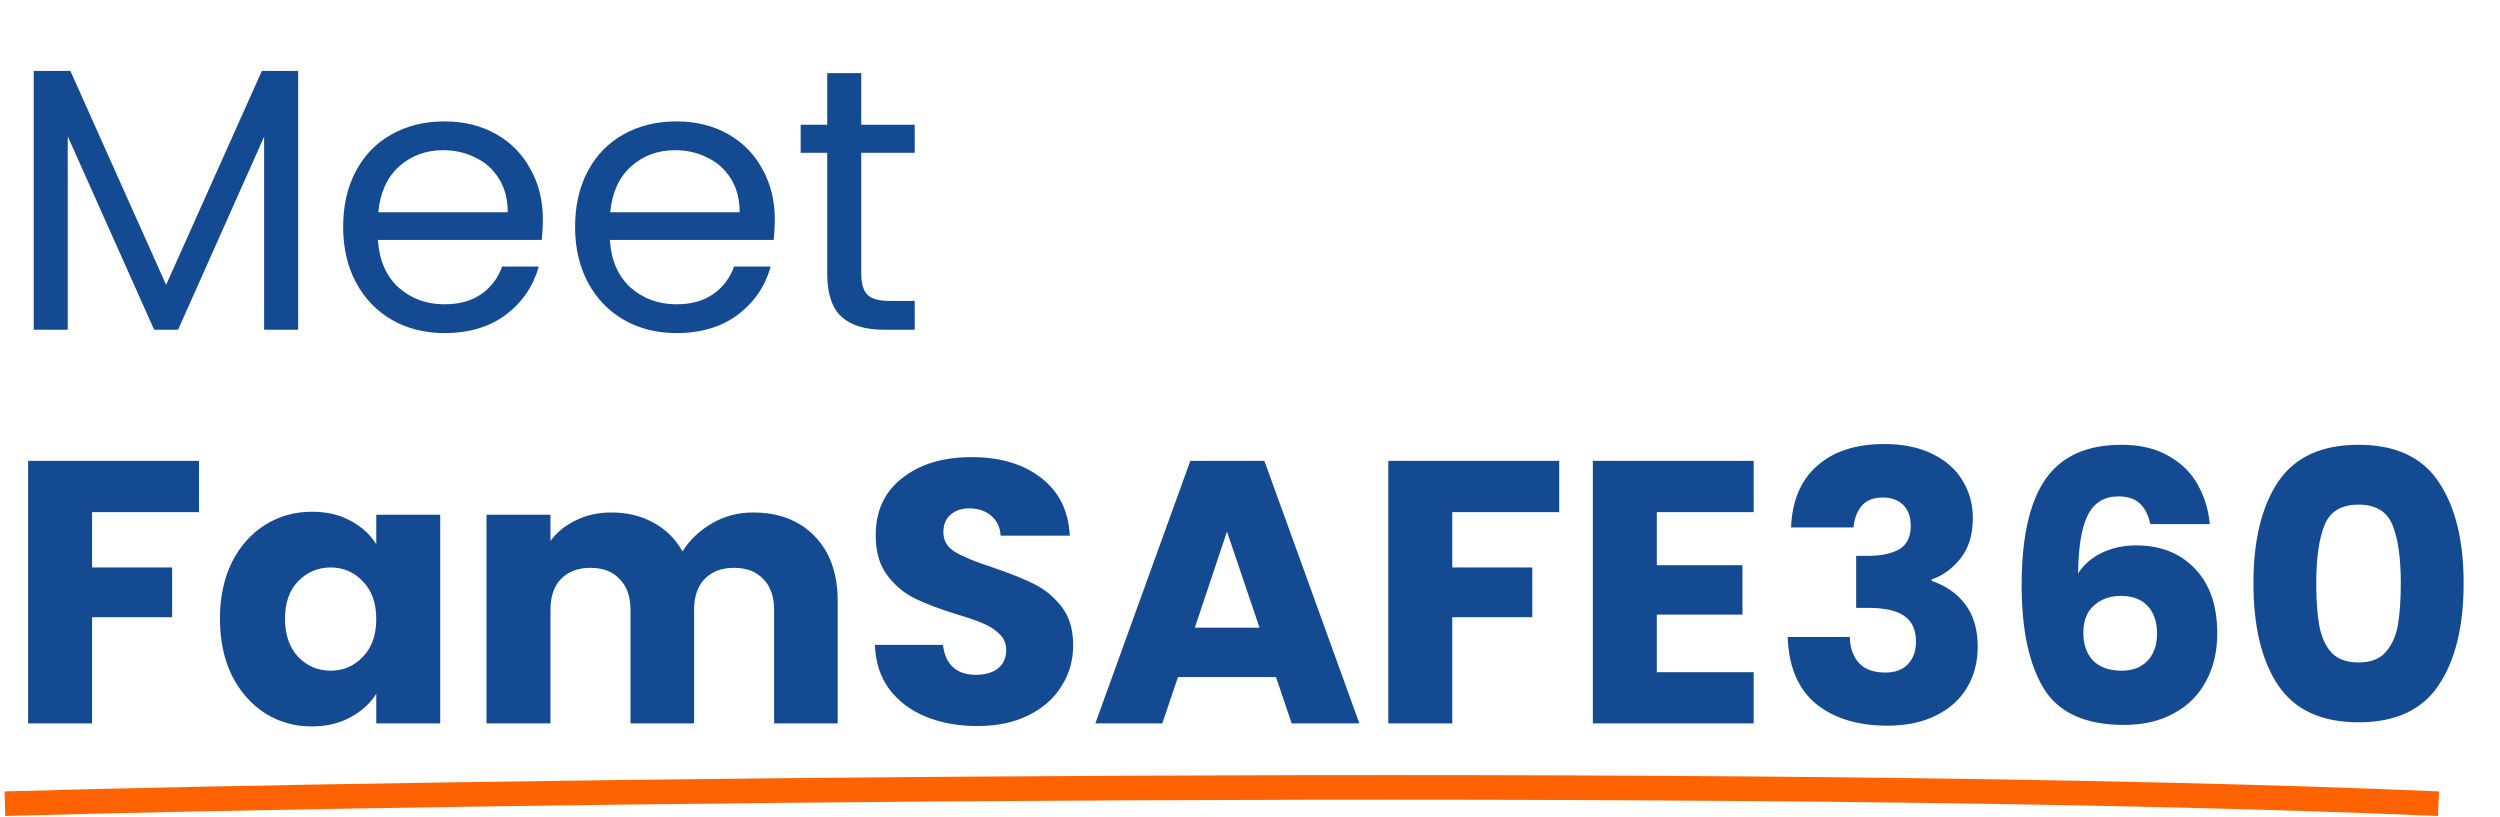
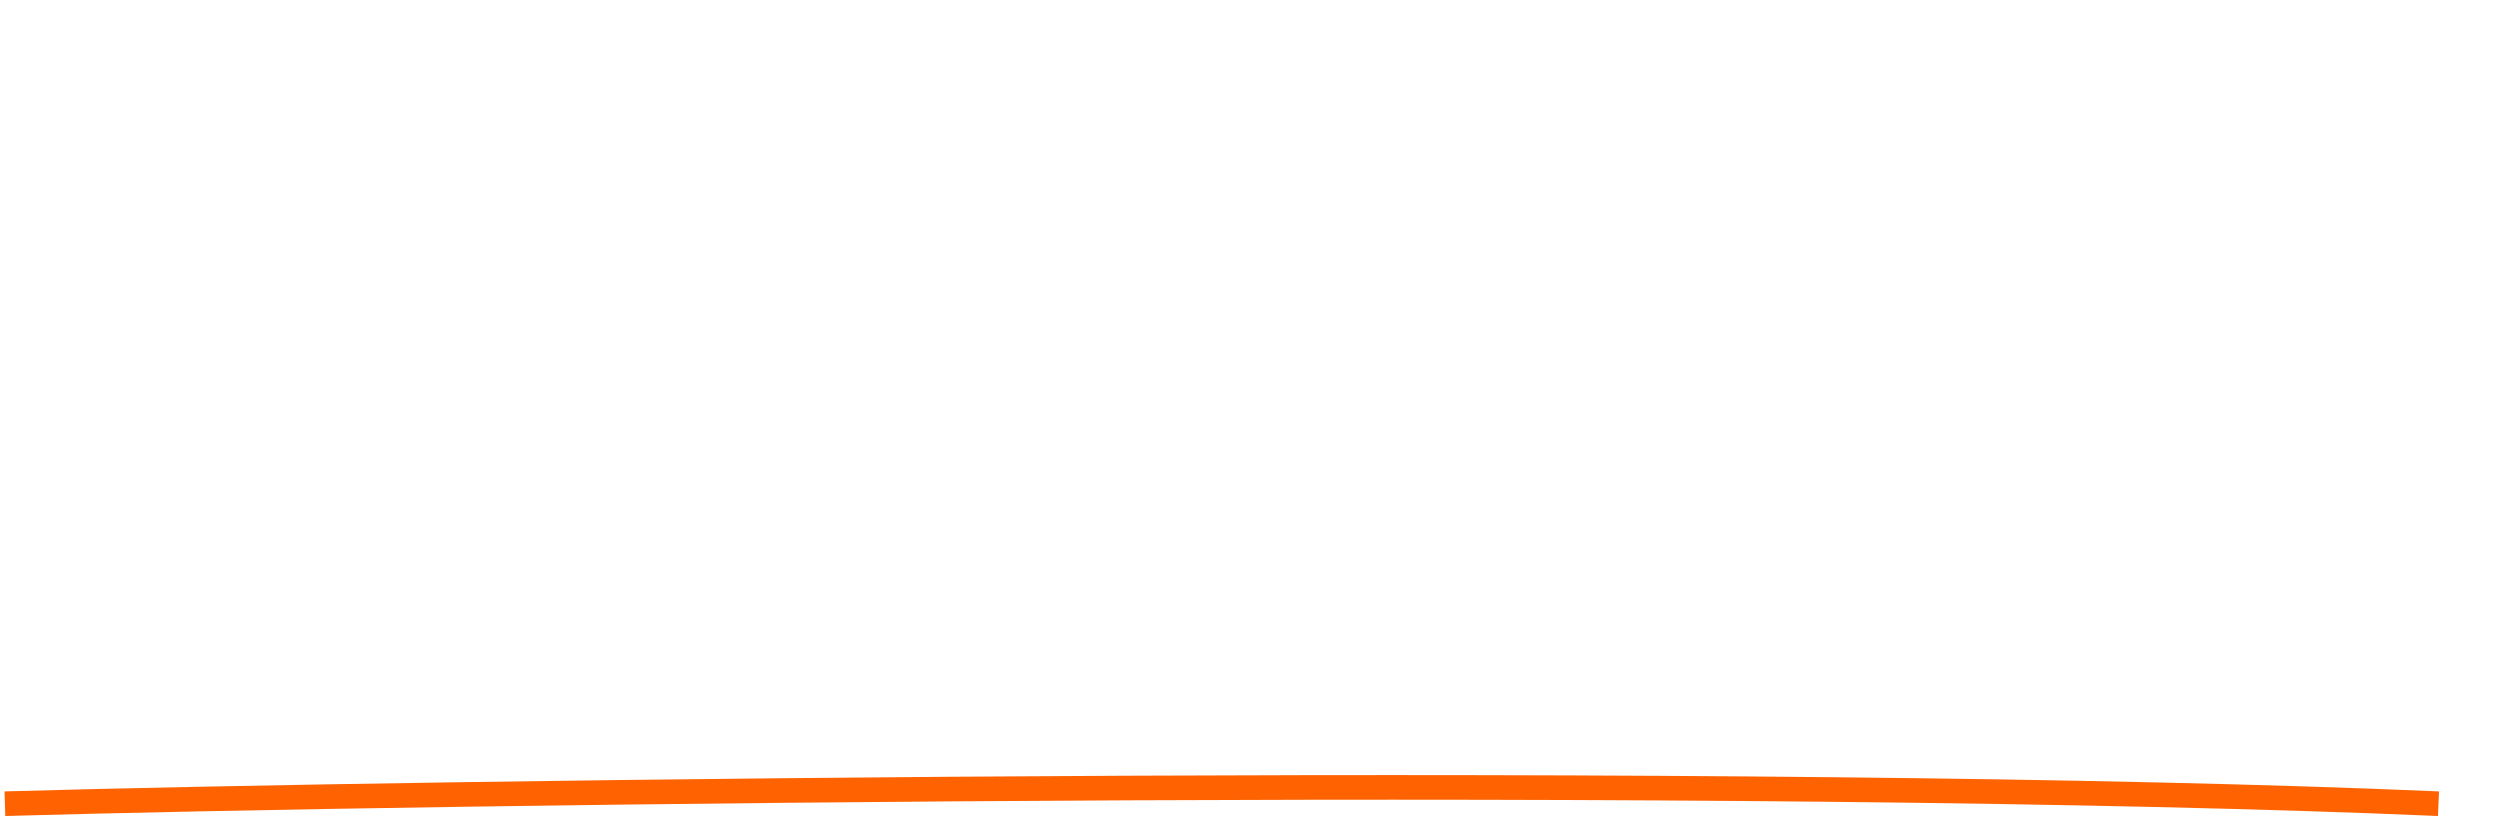
<svg xmlns="http://www.w3.org/2000/svg" width="508" height="166" viewBox="0 0 508 166" fill="none">
-   <path d="M60.584 14.408V67H53.668V27.784L36.188 67H31.324L13.768 27.708V67H6.852V14.408H14.3L33.756 57.88L53.212 14.408H60.584ZM110.313 44.58C110.313 45.897 110.237 47.291 110.085 48.76H76.797C77.05 52.864 78.444 56.081 80.977 58.412C83.561 60.692 86.677 61.832 90.325 61.832C93.314 61.832 95.797 61.148 97.773 59.78C99.8 58.361 101.218 56.487 102.029 54.156H109.477C108.362 58.159 106.133 61.427 102.789 63.96C99.445 66.443 95.29 67.684 90.325 67.684C86.373 67.684 82.826 66.797 79.685 65.024C76.594 63.251 74.162 60.743 72.389 57.5C70.616 54.207 69.729 50.407 69.729 46.1C69.729 41.793 70.59 38.019 72.313 34.776C74.036 31.533 76.442 29.051 79.533 27.328C82.674 25.555 86.272 24.668 90.325 24.668C94.277 24.668 97.773 25.529 100.813 27.252C103.853 28.975 106.184 31.356 107.805 34.396C109.477 37.385 110.313 40.78 110.313 44.58ZM103.169 43.136C103.169 40.501 102.586 38.247 101.421 36.372C100.256 34.447 98.66 33.003 96.633 32.04C94.657 31.027 92.453 30.52 90.021 30.52C86.525 30.52 83.536 31.635 81.053 33.864C78.621 36.093 77.228 39.184 76.873 43.136H103.169ZM157.442 44.58C157.442 45.897 157.366 47.291 157.214 48.76H123.926C124.179 52.864 125.573 56.081 128.106 58.412C130.69 60.692 133.806 61.832 137.454 61.832C140.443 61.832 142.926 61.148 144.902 59.78C146.929 58.361 148.347 56.487 149.158 54.156H156.606C155.491 58.159 153.262 61.427 149.918 63.96C146.574 66.443 142.419 67.684 137.454 67.684C133.502 67.684 129.955 66.797 126.814 65.024C123.723 63.251 121.291 60.743 119.518 57.5C117.745 54.207 116.858 50.407 116.858 46.1C116.858 41.793 117.719 38.019 119.442 34.776C121.165 31.533 123.571 29.051 126.662 27.328C129.803 25.555 133.401 24.668 137.454 24.668C141.406 24.668 144.902 25.529 147.942 27.252C150.982 28.975 153.313 31.356 154.934 34.396C156.606 37.385 157.442 40.78 157.442 44.58ZM150.298 43.136C150.298 40.501 149.715 38.247 148.55 36.372C147.385 34.447 145.789 33.003 143.762 32.04C141.786 31.027 139.582 30.52 137.15 30.52C133.654 30.52 130.665 31.635 128.182 33.864C125.75 36.093 124.357 39.184 124.002 43.136H150.298ZM175.007 31.052V55.6C175.007 57.627 175.437 59.071 176.299 59.932C177.16 60.743 178.655 61.148 180.783 61.148H185.875V67H179.643C175.792 67 172.904 66.113 170.979 64.34C169.053 62.567 168.091 59.653 168.091 55.6V31.052H162.695V25.352H168.091V14.864H175.007V25.352H185.875V31.052H175.007ZM40.444 93.648V104.06H18.708V115.308H34.972V125.416H18.708V147H5.712V93.648H40.444ZM44.691 125.72C44.691 121.363 45.501 117.537 47.123 114.244C48.794 110.951 51.049 108.417 53.886 106.644C56.724 104.871 59.891 103.984 63.386 103.984C66.376 103.984 68.985 104.592 71.215 105.808C73.495 107.024 75.243 108.62 76.459 110.596V104.592H89.454V147H76.459V140.996C75.192 142.972 73.418 144.568 71.138 145.784C68.909 147 66.3 147.608 63.31 147.608C59.865 147.608 56.724 146.721 53.886 144.948C51.049 143.124 48.794 140.565 47.123 137.272C45.501 133.928 44.691 130.077 44.691 125.72ZM76.459 125.796C76.459 122.553 75.546 119.995 73.722 118.12C71.949 116.245 69.77 115.308 67.186 115.308C64.603 115.308 62.398 116.245 60.575 118.12C58.801 119.944 57.914 122.477 57.914 125.72C57.914 128.963 58.801 131.547 60.575 133.472C62.398 135.347 64.603 136.284 67.186 136.284C69.77 136.284 71.949 135.347 73.722 133.472C75.546 131.597 76.459 129.039 76.459 125.796ZM152.969 104.136C158.238 104.136 162.418 105.732 165.509 108.924C168.65 112.116 170.221 116.549 170.221 122.224V147H157.301V123.972C157.301 121.236 156.566 119.133 155.097 117.664C153.678 116.144 151.702 115.384 149.169 115.384C146.635 115.384 144.634 116.144 143.165 117.664C141.746 119.133 141.037 121.236 141.037 123.972V147H128.117V123.972C128.117 121.236 127.382 119.133 125.913 117.664C124.494 116.144 122.518 115.384 119.985 115.384C117.451 115.384 115.45 116.144 113.981 117.664C112.562 119.133 111.853 121.236 111.853 123.972V147H98.856V104.592H111.853V109.912C113.17 108.139 114.893 106.745 117.021 105.732C119.149 104.668 121.555 104.136 124.241 104.136C127.433 104.136 130.27 104.82 132.753 106.188C135.286 107.556 137.262 109.507 138.681 112.04C140.15 109.709 142.151 107.809 144.685 106.34C147.218 104.871 149.979 104.136 152.969 104.136ZM198.614 147.532C194.712 147.532 191.216 146.899 188.126 145.632C185.035 144.365 182.552 142.491 180.678 140.008C178.854 137.525 177.891 134.536 177.79 131.04H191.622C191.824 133.016 192.508 134.536 193.674 135.6C194.839 136.613 196.359 137.12 198.234 137.12C200.159 137.12 201.679 136.689 202.794 135.828C203.908 134.916 204.466 133.675 204.466 132.104C204.466 130.787 204.01 129.697 203.098 128.836C202.236 127.975 201.147 127.265 199.83 126.708C198.563 126.151 196.739 125.517 194.358 124.808C190.912 123.744 188.1 122.68 185.922 121.616C183.743 120.552 181.868 118.981 180.298 116.904C178.727 114.827 177.942 112.116 177.942 108.772C177.942 103.807 179.74 99.931 183.338 97.144C186.935 94.307 191.622 92.888 197.398 92.888C203.275 92.888 208.012 94.307 211.61 97.144C215.207 99.931 217.132 103.832 217.386 108.848H203.326C203.224 107.125 202.591 105.783 201.426 104.82C200.26 103.807 198.766 103.3 196.942 103.3C195.371 103.3 194.104 103.731 193.142 104.592C192.179 105.403 191.698 106.593 191.698 108.164C191.698 109.887 192.508 111.229 194.13 112.192C195.751 113.155 198.284 114.193 201.73 115.308C205.175 116.473 207.962 117.588 210.09 118.652C212.268 119.716 214.143 121.261 215.714 123.288C217.284 125.315 218.07 127.924 218.07 131.116C218.07 134.156 217.284 136.917 215.714 139.4C214.194 141.883 211.964 143.859 209.026 145.328C206.087 146.797 202.616 147.532 198.614 147.532ZM259.279 137.576H239.367L236.175 147H222.571L241.875 93.648H256.923L276.227 147H262.471L259.279 137.576ZM255.935 127.544L249.323 108.012L242.787 127.544H255.935ZM316.835 93.648V104.06H295.099V115.308H311.363V125.416H295.099V147H282.103V93.648H316.835ZM336.661 104.06V114.852H354.065V124.884H336.661V136.588H356.345V147H323.665V93.648H356.345V104.06H336.661ZM363.946 107.176C364.149 101.755 365.922 97.575 369.266 94.636C372.61 91.697 377.145 90.228 382.87 90.228C386.67 90.228 389.913 90.887 392.598 92.204C395.334 93.521 397.386 95.32 398.754 97.6C400.173 99.88 400.882 102.439 400.882 105.276C400.882 108.62 400.046 111.356 398.374 113.484C396.702 115.561 394.752 116.98 392.522 117.74V118.044C395.41 119.007 397.69 120.603 399.362 122.832C401.034 125.061 401.87 127.924 401.87 131.42C401.87 134.561 401.136 137.348 399.666 139.78C398.248 142.161 396.145 144.036 393.358 145.404C390.622 146.772 387.354 147.456 383.554 147.456C377.474 147.456 372.61 145.961 368.962 142.972C365.365 139.983 363.465 135.473 363.262 129.444H375.878C375.929 131.673 376.562 133.447 377.778 134.764C378.994 136.031 380.768 136.664 383.098 136.664C385.074 136.664 386.594 136.107 387.658 134.992C388.773 133.827 389.33 132.307 389.33 130.432C389.33 128 388.545 126.252 386.974 125.188C385.454 124.073 382.997 123.516 379.602 123.516H377.17V112.952H379.602C382.186 112.952 384.264 112.521 385.834 111.66C387.456 110.748 388.266 109.152 388.266 106.872C388.266 105.048 387.76 103.629 386.746 102.616C385.733 101.603 384.34 101.096 382.566 101.096C380.641 101.096 379.197 101.679 378.234 102.844C377.322 104.009 376.79 105.453 376.638 107.176H363.946ZM436.942 106.492C436.537 104.617 435.827 103.224 434.814 102.312C433.801 101.349 432.357 100.868 430.482 100.868C427.594 100.868 425.517 102.135 424.25 104.668C422.983 107.151 422.325 111.103 422.274 116.524C423.389 114.751 424.985 113.357 427.062 112.344C429.19 111.331 431.521 110.824 434.054 110.824C439.019 110.824 442.997 112.395 445.986 115.536C449.026 118.677 450.546 123.06 450.546 128.684C450.546 132.383 449.786 135.625 448.266 138.412C446.797 141.199 444.618 143.377 441.73 144.948C438.893 146.519 435.523 147.304 431.622 147.304C423.819 147.304 418.398 144.872 415.358 140.008C412.318 135.093 410.798 128.051 410.798 118.88C410.798 109.253 412.394 102.109 415.586 97.448C418.829 92.736 423.997 90.38 431.09 90.38C434.89 90.38 438.082 91.14 440.666 92.66C443.301 94.129 445.277 96.08 446.594 98.512C447.962 100.944 448.773 103.604 449.026 106.492H436.942ZM430.938 121.084C428.759 121.084 426.935 121.743 425.466 123.06C424.047 124.327 423.338 126.151 423.338 128.532C423.338 130.964 423.997 132.864 425.314 134.232C426.682 135.6 428.607 136.284 431.09 136.284C433.319 136.284 435.067 135.625 436.334 134.308C437.651 132.94 438.31 131.091 438.31 128.76C438.31 126.379 437.677 124.504 436.41 123.136C435.143 121.768 433.319 121.084 430.938 121.084ZM457.897 118.5C457.897 109.785 459.569 102.92 462.913 97.904C466.307 92.888 471.754 90.38 479.253 90.38C486.751 90.38 492.173 92.888 495.517 97.904C498.911 102.92 500.609 109.785 500.609 118.5C500.609 127.316 498.911 134.232 495.517 139.248C492.173 144.264 486.751 146.772 479.253 146.772C471.754 146.772 466.307 144.264 462.913 139.248C459.569 134.232 457.897 127.316 457.897 118.5ZM487.841 118.5C487.841 113.383 487.283 109.456 486.169 106.72C485.054 103.933 482.749 102.54 479.253 102.54C475.757 102.54 473.451 103.933 472.337 106.72C471.222 109.456 470.665 113.383 470.665 118.5C470.665 121.945 470.867 124.808 471.273 127.088C471.678 129.317 472.489 131.141 473.705 132.56C474.971 133.928 476.821 134.612 479.253 134.612C481.685 134.612 483.509 133.928 484.725 132.56C485.991 131.141 486.827 129.317 487.233 127.088C487.638 124.808 487.841 121.945 487.841 118.5Z" fill="#134A92" />
  <path d="M1 163.313C87.667 160.813 357.5 157.313 495.5 163.313" stroke="#FF6200" stroke-width="5" />
</svg>